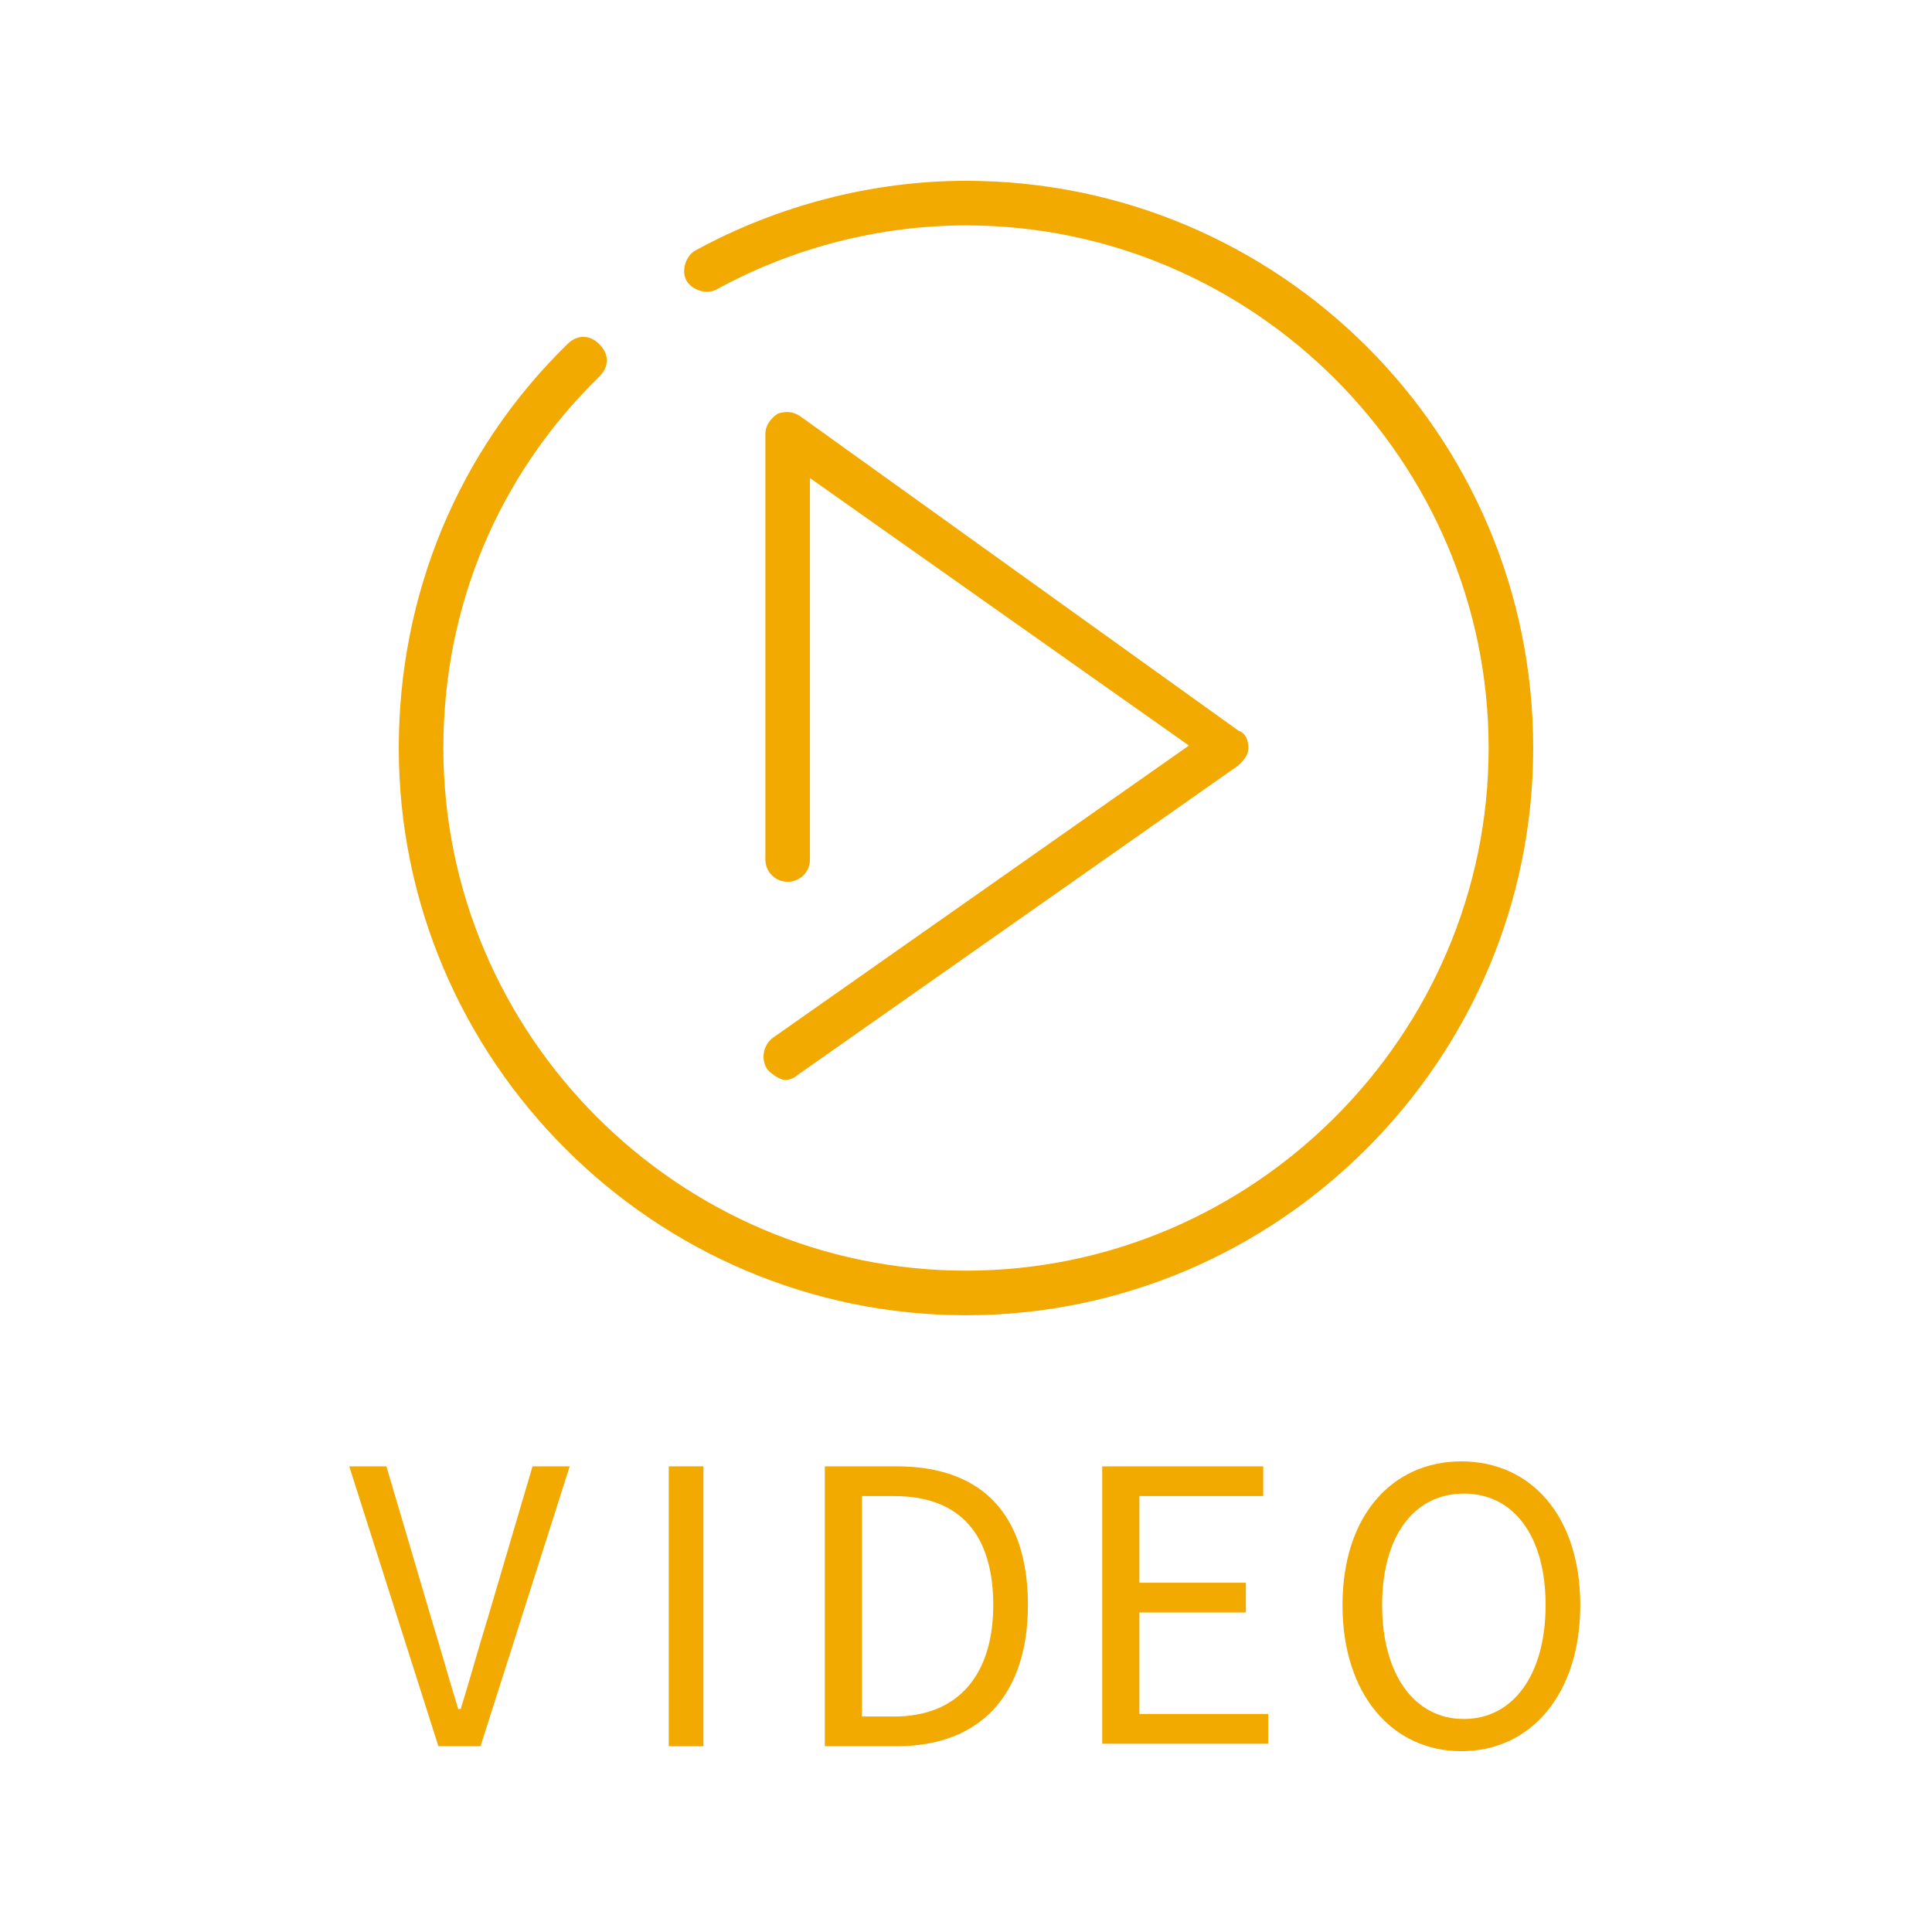
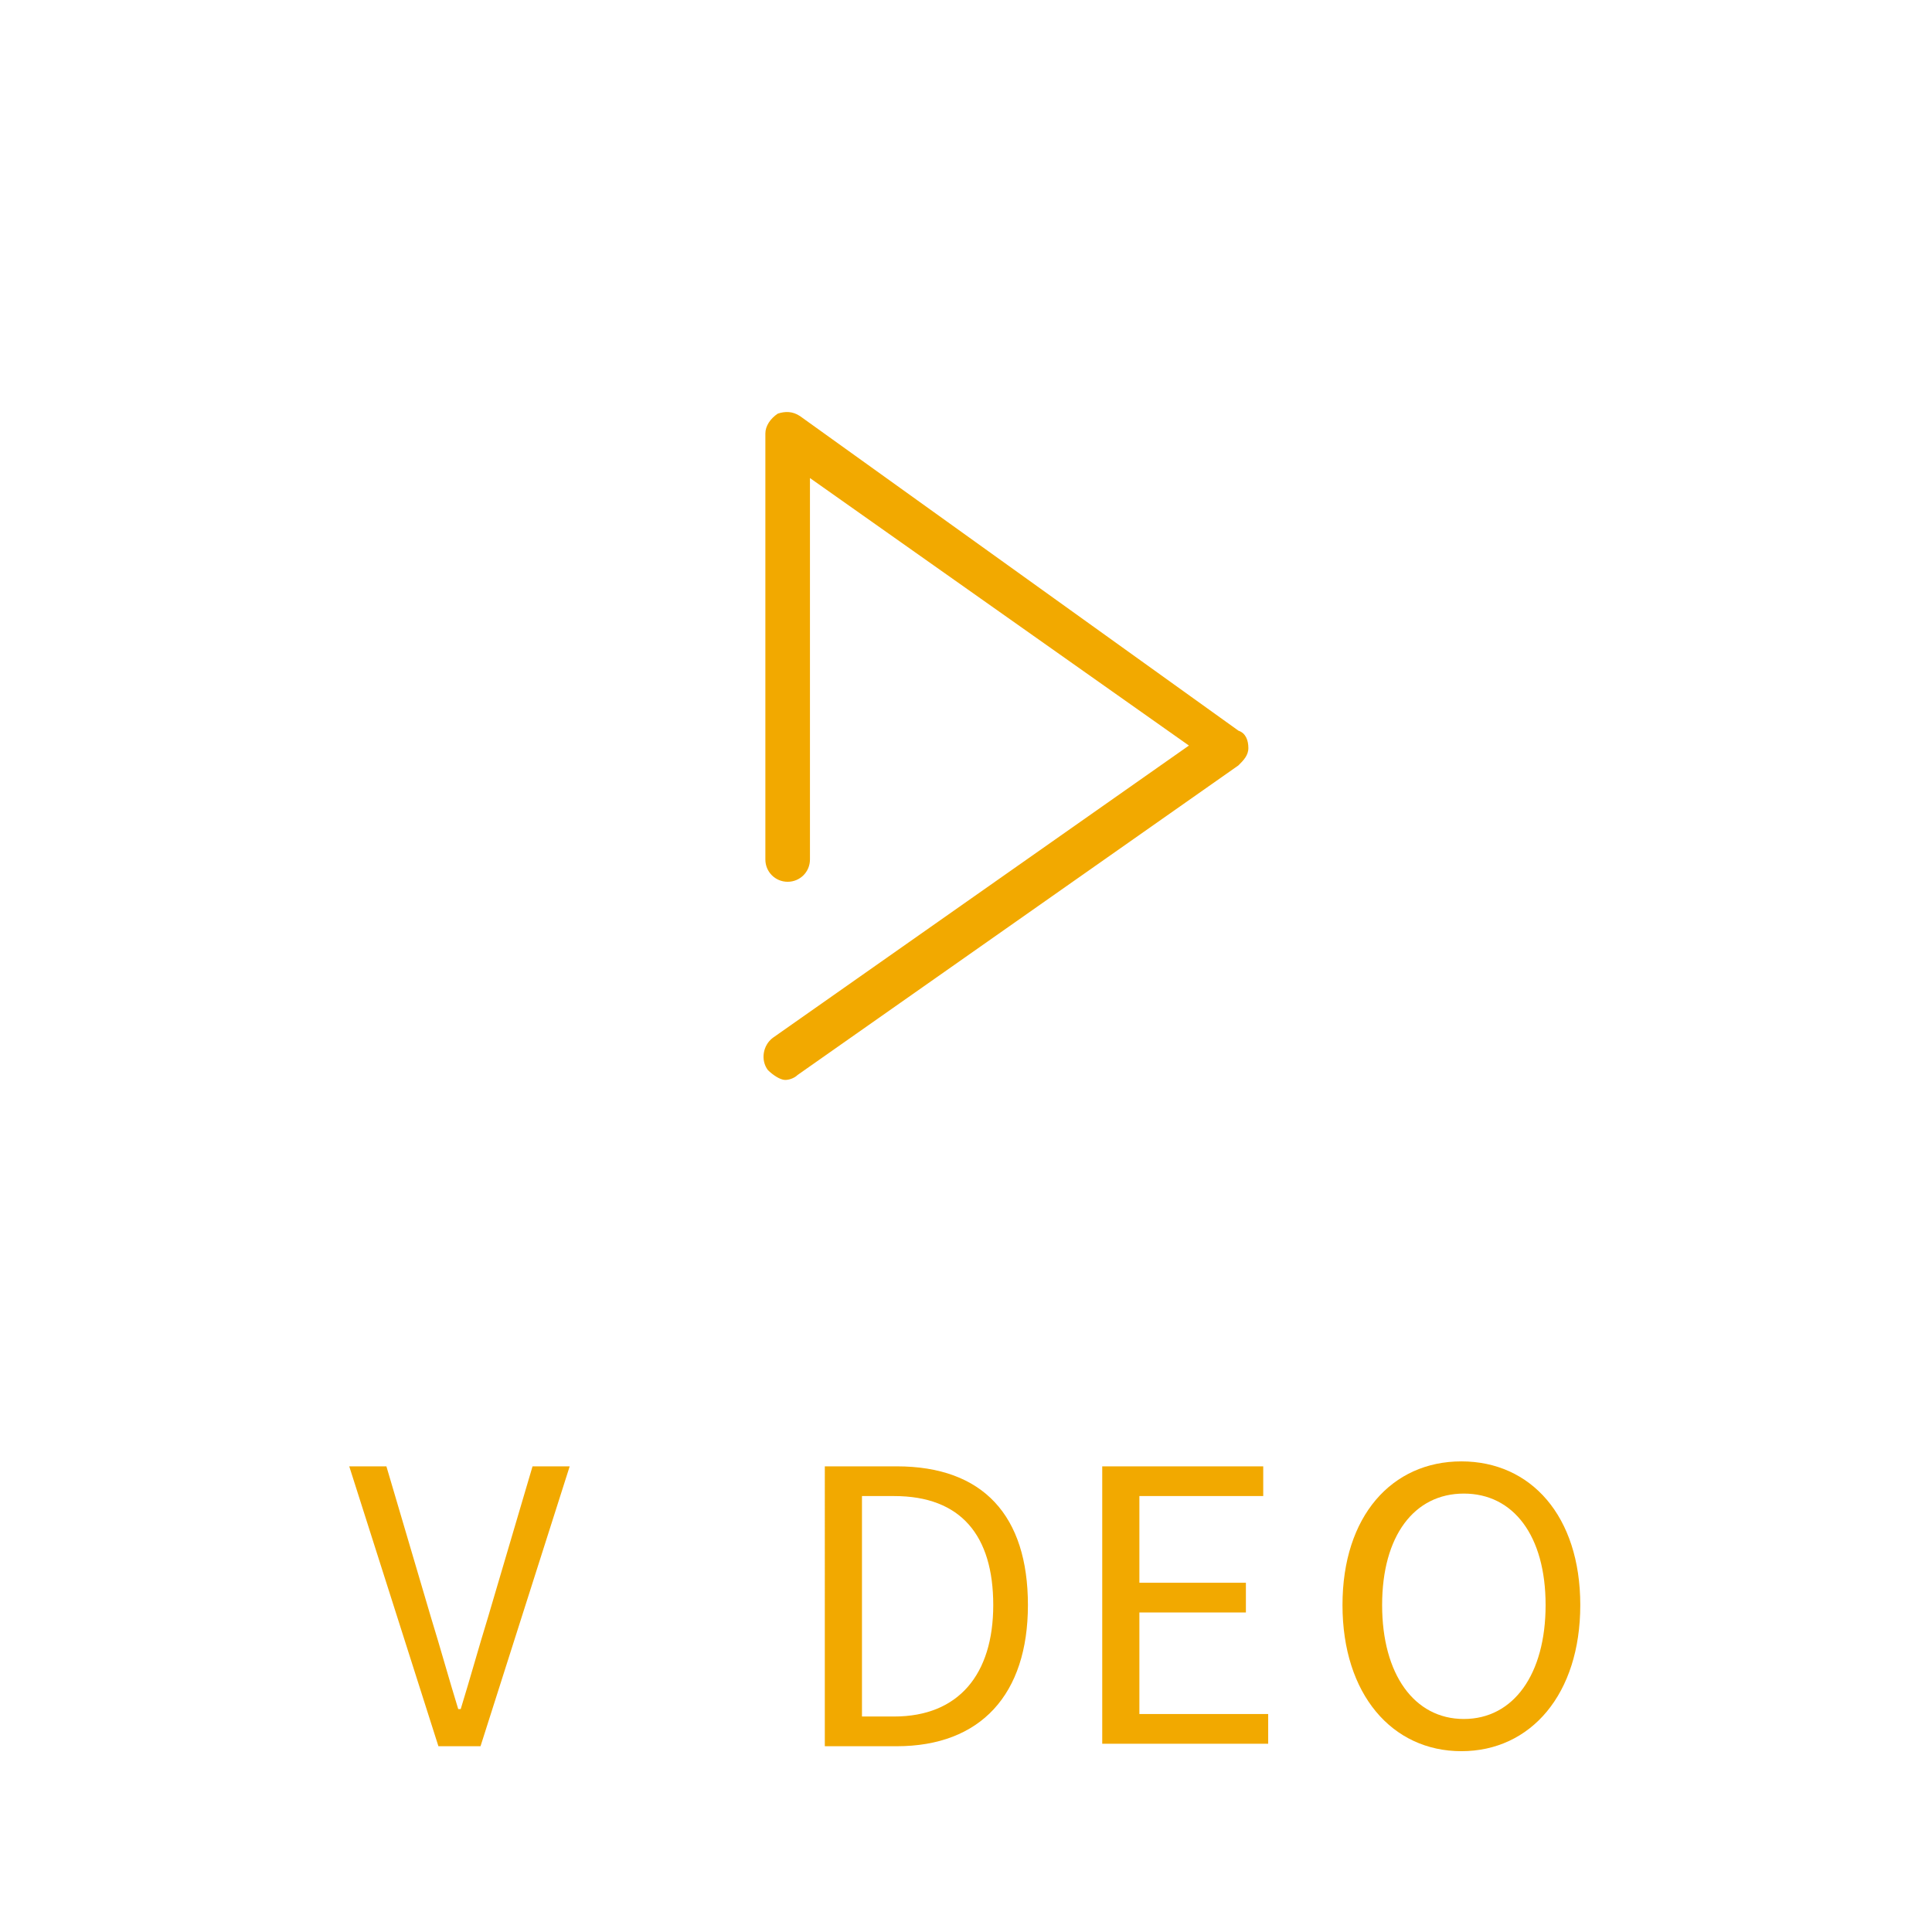
<svg xmlns="http://www.w3.org/2000/svg" version="1.1" id="Calque_1" x="0px" y="0px" viewBox="0 0 78 78" style="enable-background:new 0 0 78 78;" xml:space="preserve">
  <style type="text/css">
	.st0{fill:#f2a900;}
</style>
  <g>
    <g>
-       <path class="st0" d="M39,7.3c-3.8,0-7.6,1-10.9,2.8c-0.4,0.2-0.6,0.8-0.4,1.2s0.8,0.6,1.2,0.4C32,10,35.5,9.1,39,9.1    c11.6,0,21.1,9.5,21.1,21.1S50.6,51.3,39,51.3s-21.1-9.5-21.1-21.1c0-5.7,2.2-11,6.3-15c0.4-0.4,0.4-0.9,0-1.3    c-0.4-0.4-0.9-0.4-1.3,0c-4.4,4.3-6.8,10.1-6.8,16.3c0,12.6,10.3,22.9,22.9,22.9s22.9-10.3,22.9-22.9C61.9,17.5,51.6,7.3,39,7.3    L39,7.3z" />
-       <path class="st0" d="M31,43.2c0.2,0.2,0.5,0.4,0.7,0.4s0.4-0.1,0.5-0.2L50,30.9c0.2-0.2,0.4-0.4,0.4-0.7c0-0.3-0.1-0.6-0.4-0.7    L32.3,16.8c-0.3-0.2-0.6-0.2-0.9-0.1c-0.3,0.2-0.5,0.5-0.5,0.8v17.2c0,0.5,0.4,0.9,0.9,0.9c0.5,0,0.9-0.4,0.9-0.9V19.3L48,30.1    L31.2,41.9C30.8,42.2,30.7,42.8,31,43.2L31,43.2z" />
+       <path class="st0" d="M31,43.2c0.2,0.2,0.5,0.4,0.7,0.4s0.4-0.1,0.5-0.2L50,30.9c0.2-0.2,0.4-0.4,0.4-0.7c0-0.3-0.1-0.6-0.4-0.7    L32.3,16.8c-0.3-0.2-0.6-0.2-0.9-0.1c-0.3,0.2-0.5,0.5-0.5,0.8v17.2c0,0.5,0.4,0.9,0.9,0.9c0.5,0,0.9-0.4,0.9-0.9V19.3L48,30.1    L31.2,41.9C30.8,42.2,30.7,42.8,31,43.2L31,43.2" />
    </g>
    <g>
      <path class="st0" d="M14.1,59.2h1.5l1.8,6.1c0.4,1.3,0.7,2.4,1.1,3.7h0.1c0.4-1.3,0.7-2.4,1.1-3.7l1.8-6.1H23l-3.6,11.3h-1.7    L14.1,59.2z" />
-       <path class="st0" d="M27,59.2h1.4v11.3H27V59.2z" />
      <path class="st0" d="M33.4,59.2h2.8c3.5,0,5.3,2,5.3,5.6c0,3.6-1.9,5.7-5.3,5.7h-2.9V59.2z M36.1,69.3c2.6,0,4-1.7,4-4.5    c0-2.8-1.3-4.4-4-4.4h-1.3v8.9H36.1z" />
      <path class="st0" d="M44.6,59.2H51v1.2h-5v3.5h4.3v1.2H46v4.1h5.2v1.2h-6.7V59.2z" />
      <path class="st0" d="M54.2,64.8c0-3.6,2-5.8,4.8-5.8c2.8,0,4.8,2.2,4.8,5.8c0,3.6-2,5.9-4.8,5.9C56.2,70.7,54.2,68.4,54.2,64.8z     M62.4,64.8c0-2.8-1.3-4.5-3.3-4.5c-2,0-3.3,1.7-3.3,4.5c0,2.8,1.3,4.6,3.3,4.6C61.1,69.4,62.4,67.6,62.4,64.8z" />
    </g>
  </g>
</svg>